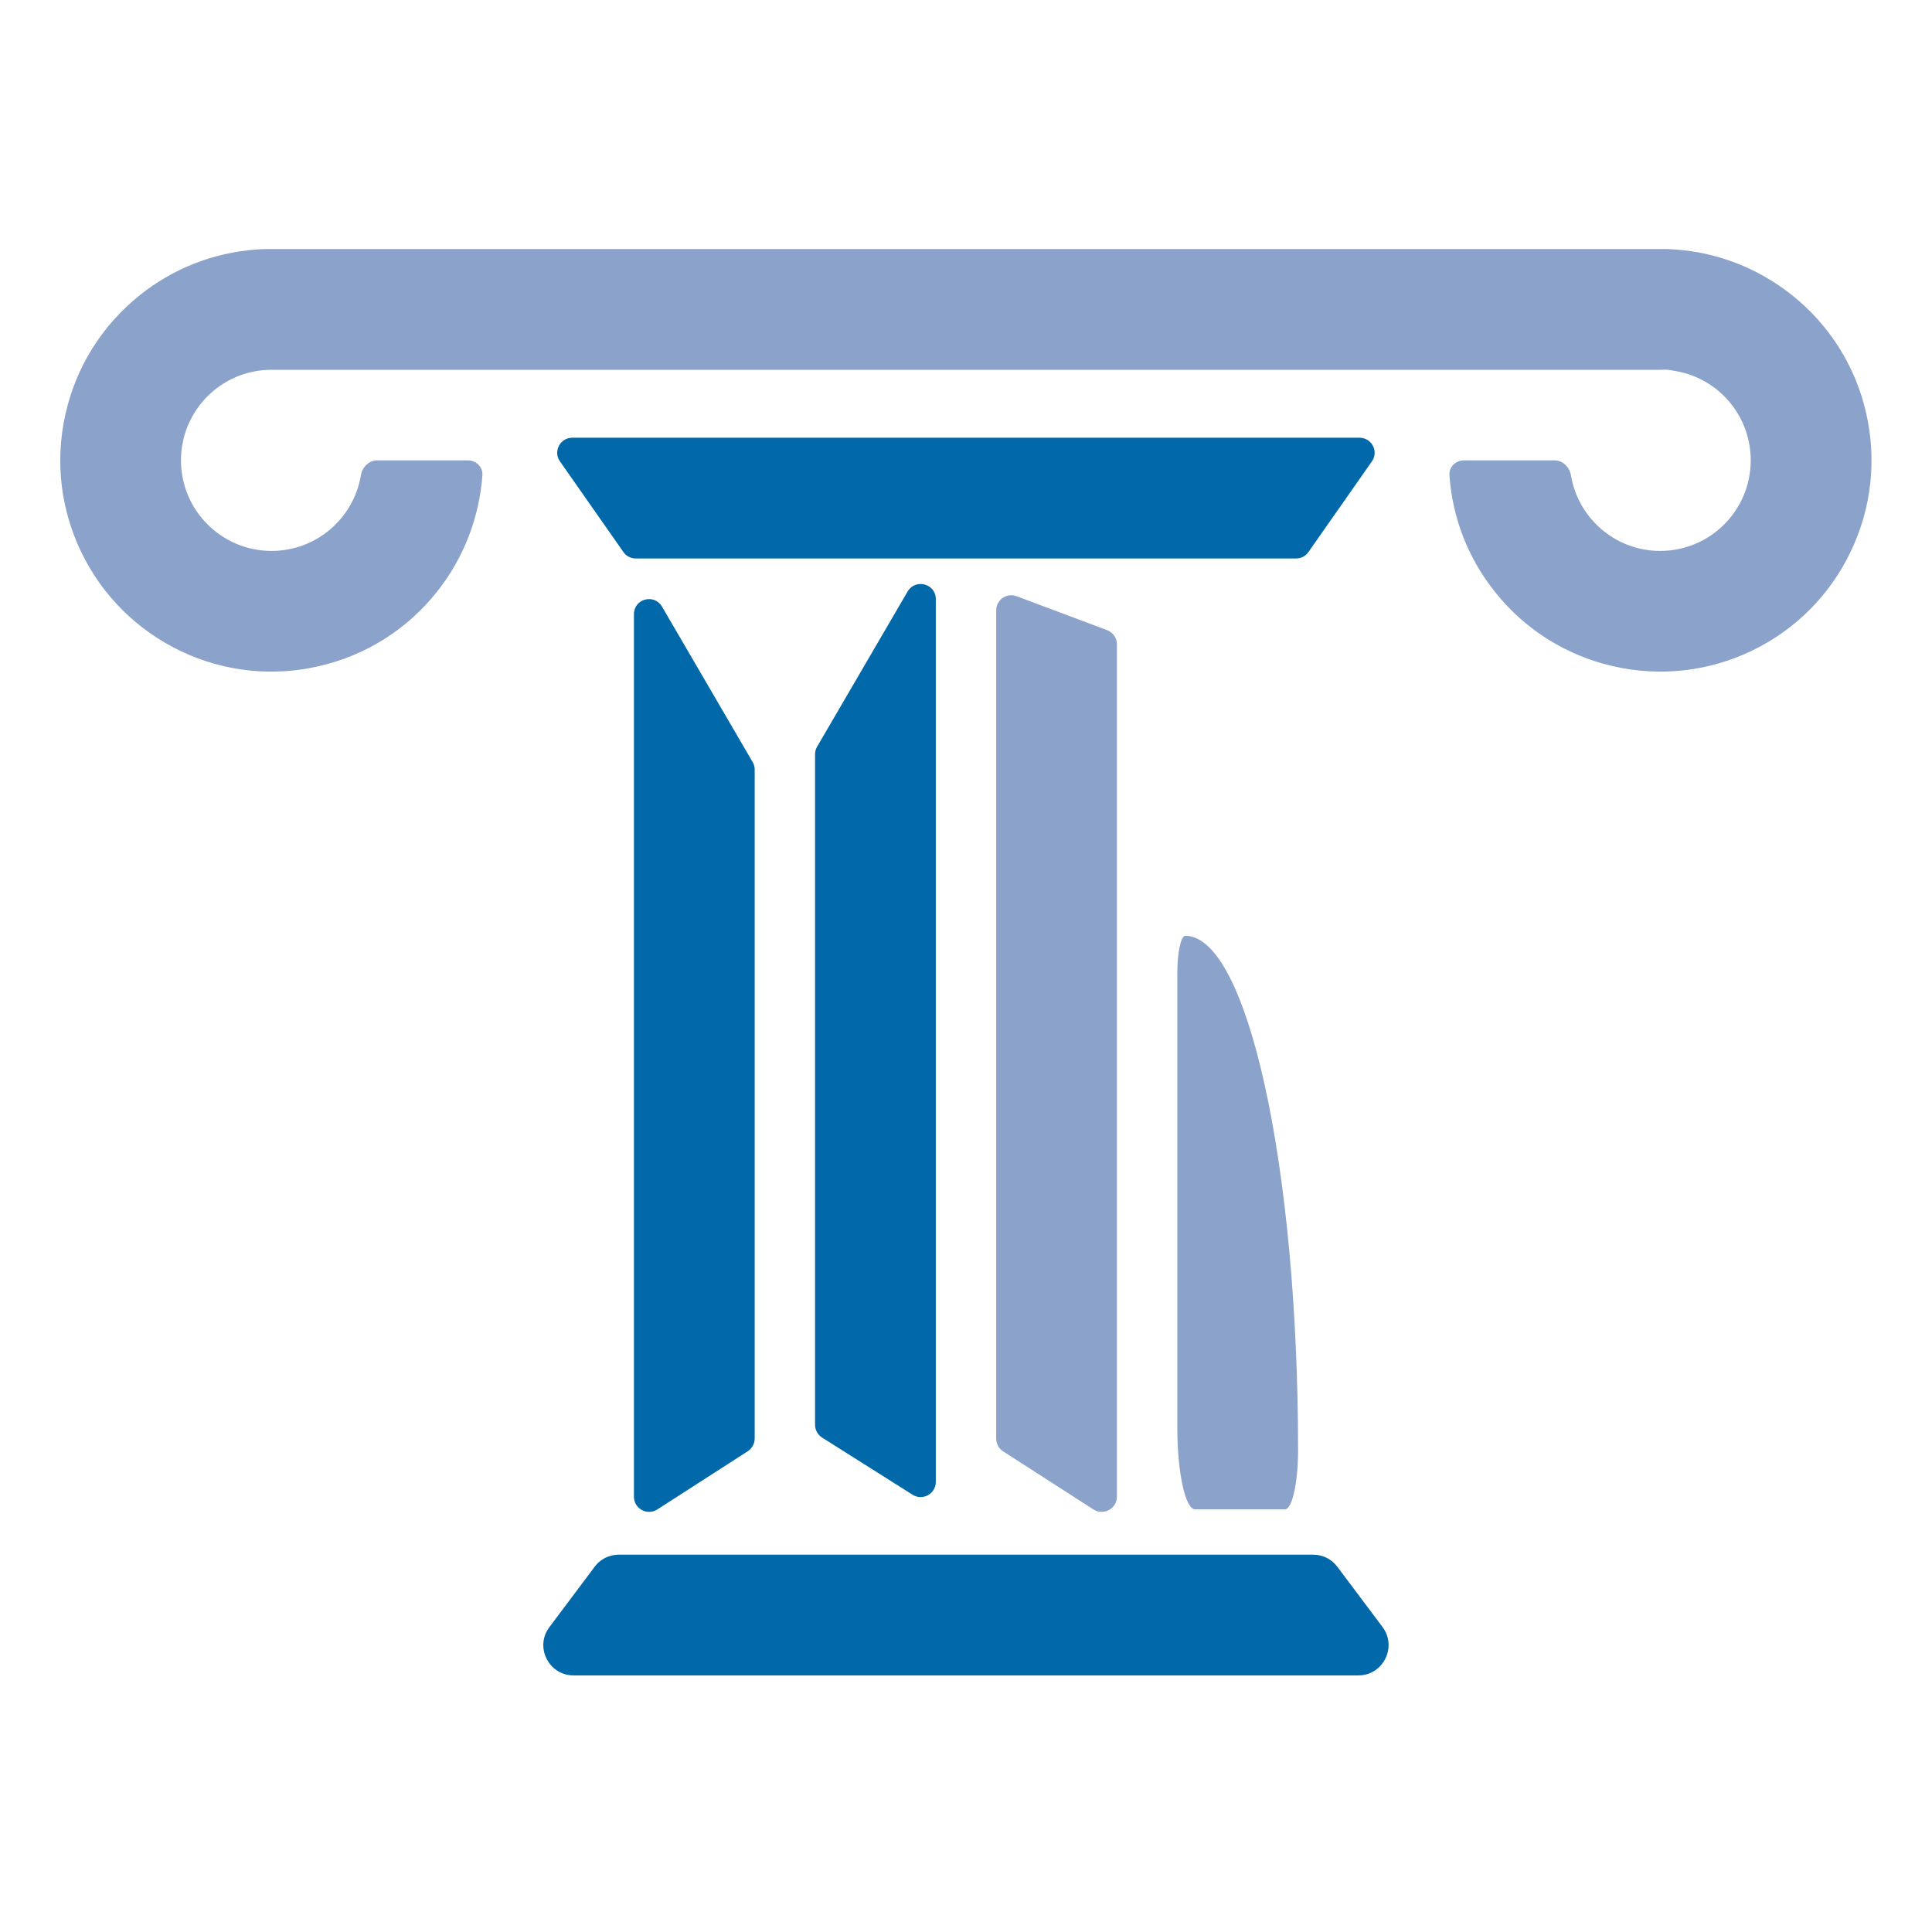
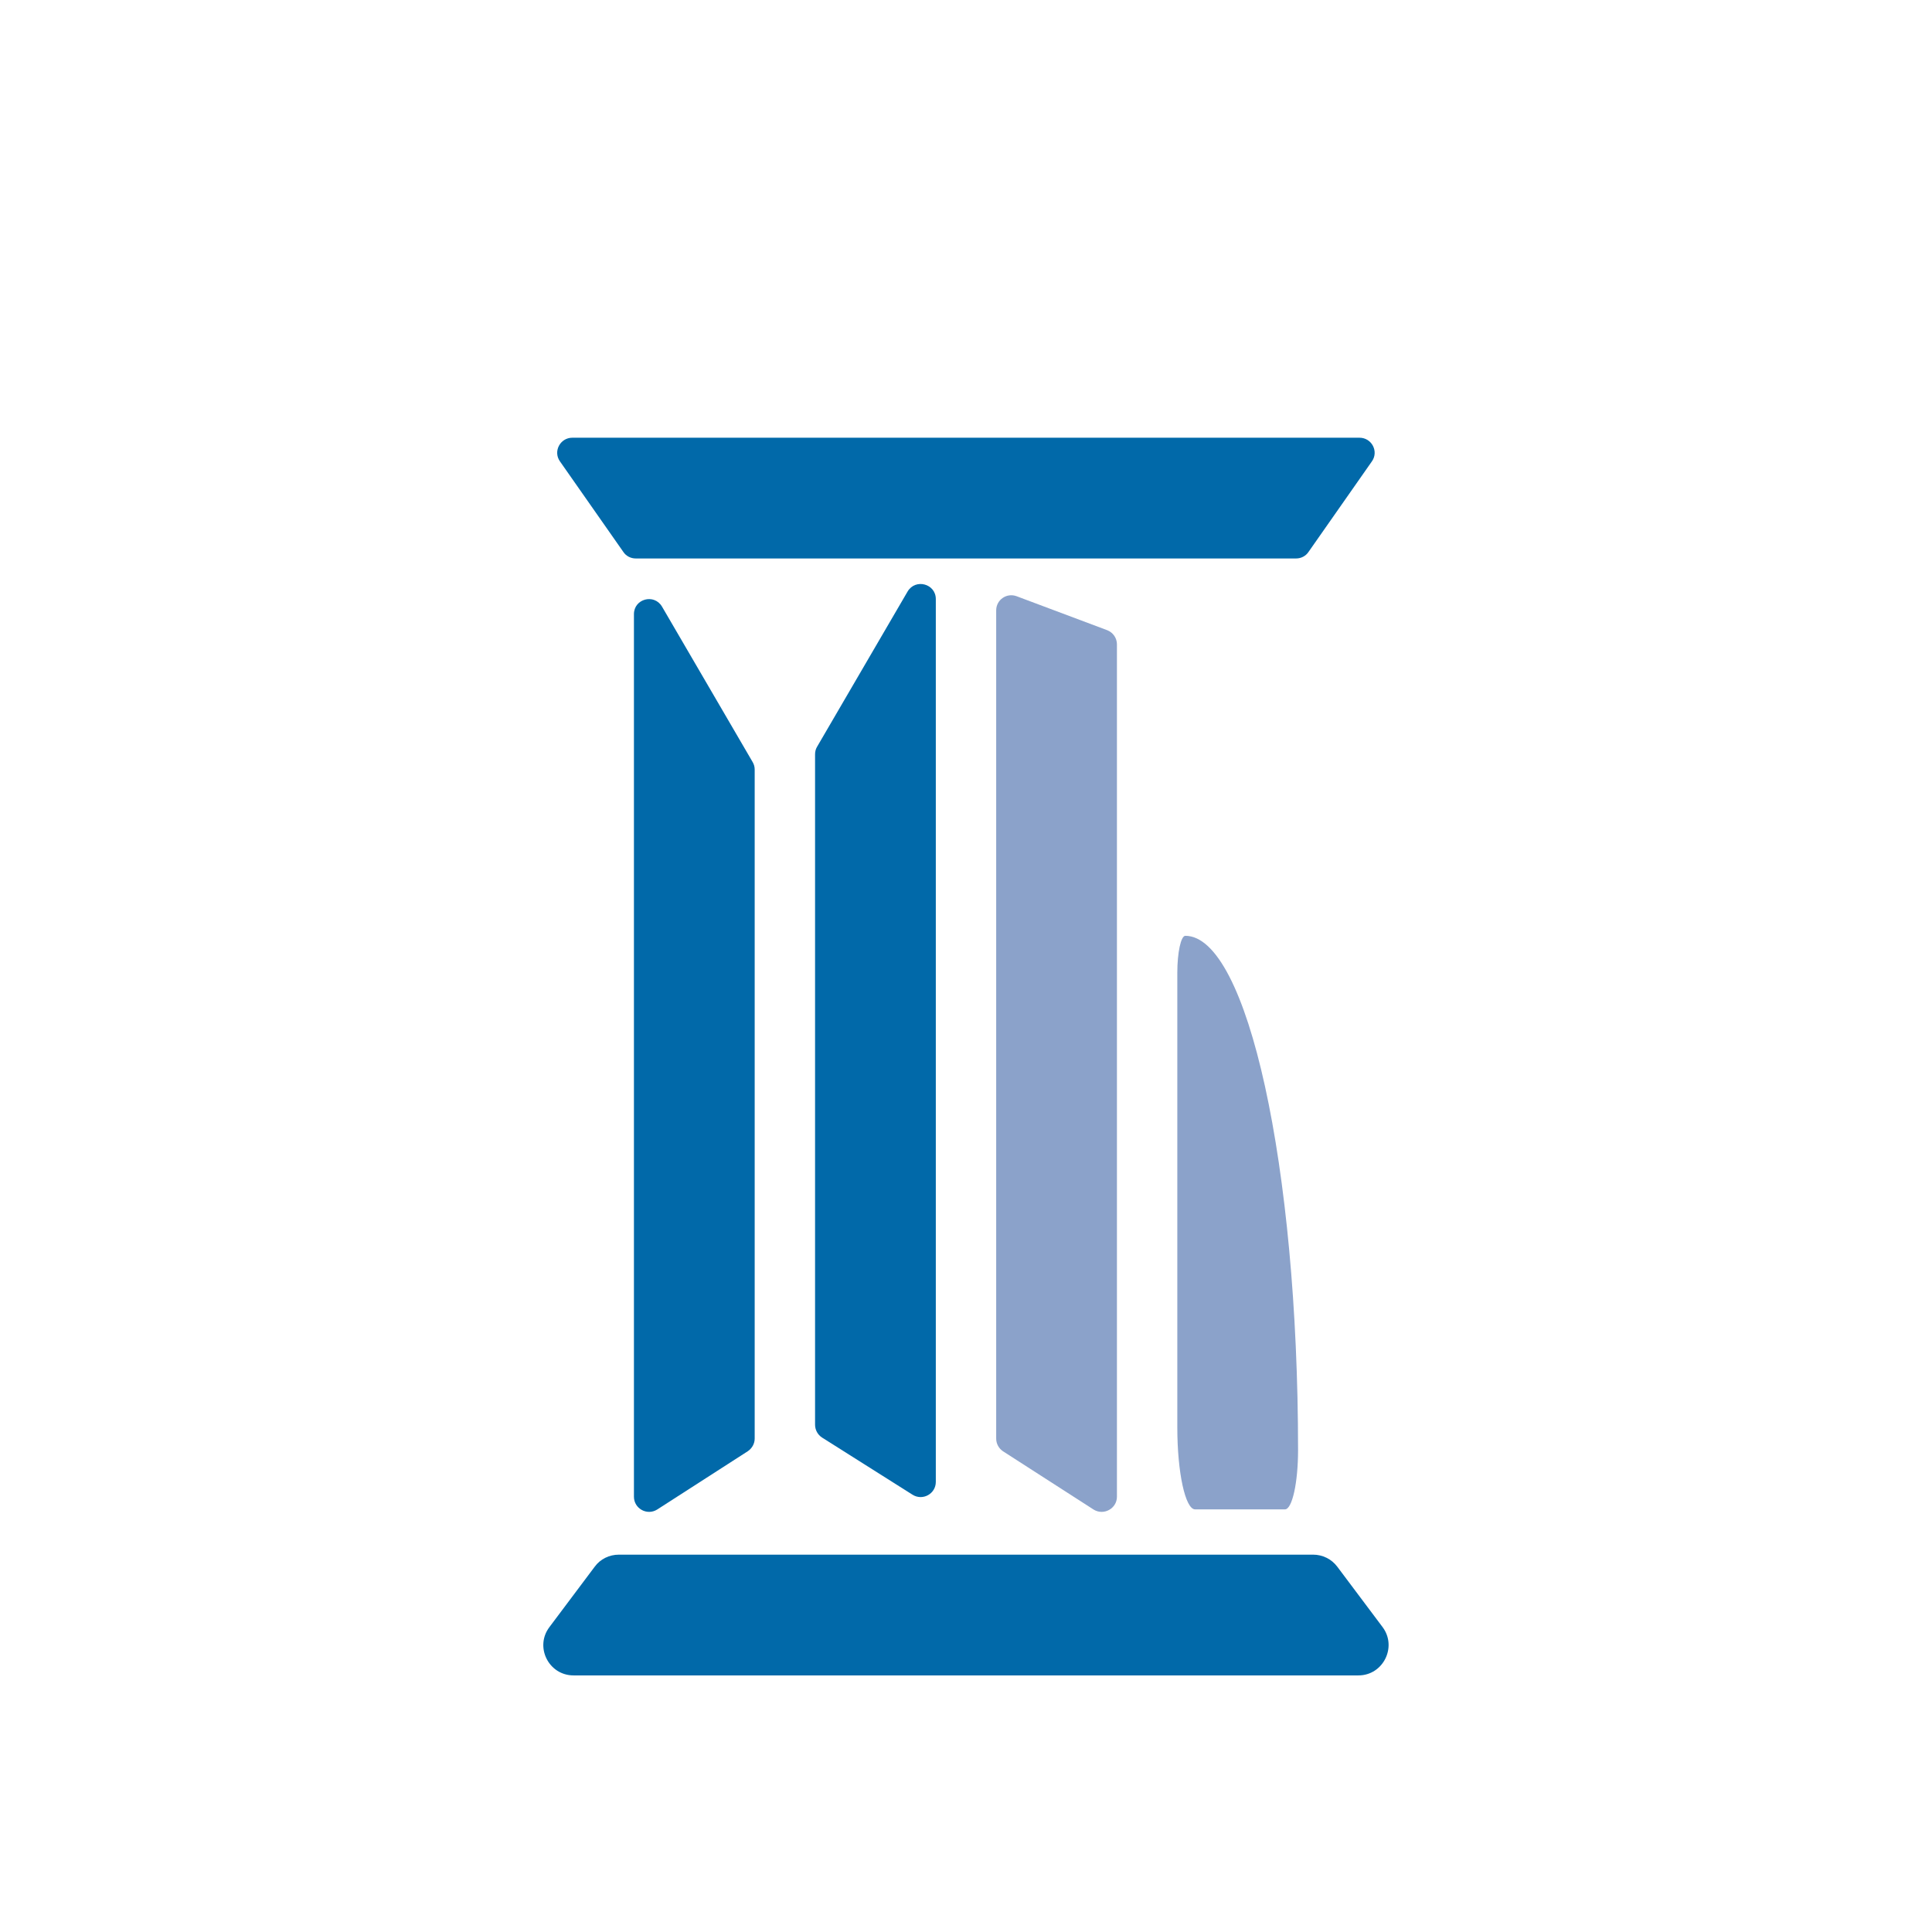
<svg xmlns="http://www.w3.org/2000/svg" width="128" height="128" viewBox="0 0 128 128" fill="none">
  <desc>
			Created with Pixso.
	</desc>
  <defs>
    <clipPath id="clip174_2065">
      <rect id="фрейм 16" width="128" height="128" fill="white" fill-opacity="0" />
    </clipPath>
  </defs>
  <g clip-path="url(#clip174_2065)">
    <path id="Прямоугольник 3" d="M37.92 29L90.07 29C90.88 29 91.36 29.91 90.89 30.57L86.69 36.57C86.51 36.84 86.2 37 85.87 37L42.12 37C41.79 37 41.48 36.84 41.3 36.57L37.1 30.57C36.63 29.91 37.11 29 37.92 29Z" fill="#0169A9" fill-opacity="1" fill-rule="evenodd" />
    <path id="Прямоугольник 23" d="M90 111L38 111C36.35 111 35.41 109.11 36.4 107.8L39.4 103.8C39.77 103.29 40.37 103 41 103L87 103C87.62 103 88.22 103.29 88.6 103.8L91.6 107.8C92.58 109.11 91.64 111 90 111Z" fill="#0169A9" fill-opacity="1" fill-rule="evenodd" />
    <path id="Background" d="M85.13 100L79.18 100C78.53 100 78 97.56 78 94.57L78 64.45C78 63.1 78.24 62 78.53 62C82.65 62 86 77.25 86 96.07C86 98.24 85.61 100 85.13 100Z" fill="#8BA2CA" fill-opacity="1" fill-rule="evenodd" />
    <path id="Прямоугольник 24" d="M43.86 40.19L49.86 50.48C49.95 50.63 50 50.8 50 50.98L50 95.31C50 95.65 49.82 95.96 49.54 96.15L43.54 100.01C42.87 100.43 42 99.95 42 99.16L42 40.69C42 39.67 43.34 39.31 43.86 40.19Z" fill="#0169A9" fill-opacity="1" fill-rule="evenodd" />
    <path id="Прямоугольник 24" d="M67.35 39.5L73.35 41.75C73.74 41.9 74 42.27 74 42.69L74 99.16C74 99.95 73.12 100.43 72.45 100.01L66.45 96.15C66.17 95.96 66 95.65 66 95.31L66 40.44C66 39.74 66.69 39.26 67.35 39.5Z" fill="#8BA2CA" fill-opacity="1" fill-rule="evenodd" />
    <path id="Прямоугольник 26" d="M60.13 39.19L54.13 49.48C54.04 49.63 54 49.8 54 49.98L54 94.39C54 94.73 54.17 95.05 54.46 95.24L60.46 99.03C61.13 99.45 62 98.97 62 98.18L62 39.69C62 38.67 60.65 38.31 60.13 39.19Z" fill="#0169A9" fill-opacity="1" fill-rule="evenodd" />
-     <path id="Форма 1" d="M109.99 16.5L17.99 16.5C17.99 16.5 17.53 16.49 16.99 16.53C14.08 16.74 11.42 17.83 9.27 19.55C6.69 21.61 5.03 24.39 4.35 27.38C3.61 30.6 4.05 33.81 5.38 36.57C6.81 39.54 9.16 41.78 11.92 43.11C14.89 44.54 18.12 44.83 21.11 44.14C24.33 43.41 27.03 41.62 28.94 39.22C30.77 36.92 31.76 34.22 31.96 31.49C32 30.94 31.55 30.5 30.99 30.5L24.99 30.5C24.44 30.5 24 30.95 23.91 31.49C23.44 34.33 20.97 36.5 17.99 36.5C14.68 36.5 11.99 33.81 11.99 30.5C11.99 27.52 14.16 25.05 17 24.58C17.53 24.49 17.99 24.5 17.99 24.5L109.99 24.5C110.26 24.5 110.37 24.48 110.49 24.5C110.61 24.51 110.73 24.53 110.99 24.58C113.83 25.05 115.99 27.52 115.99 30.5C115.99 33.81 113.31 36.5 109.99 36.5C107.02 36.5 104.55 34.33 104.08 31.49C103.98 30.95 103.55 30.5 102.99 30.5L96.99 30.5C96.44 30.5 95.99 30.94 96.03 31.49C96.23 34.41 97.33 37.07 99.05 39.22C101.1 41.8 103.89 43.46 106.88 44.14C110.09 44.88 113.31 44.44 116.07 43.11C119.04 41.68 121.28 39.33 122.6 36.57C124.04 33.6 124.32 30.37 123.64 27.38C122.91 24.16 121.12 21.46 118.72 19.55C116.42 17.72 113.72 16.72 110.99 16.53C110.44 16.49 110.49 16.5 109.99 16.5L109.99 16.5Z" fill="#8BA2CA" fill-opacity="1" fill-rule="evenodd" />
  </g>
</svg>